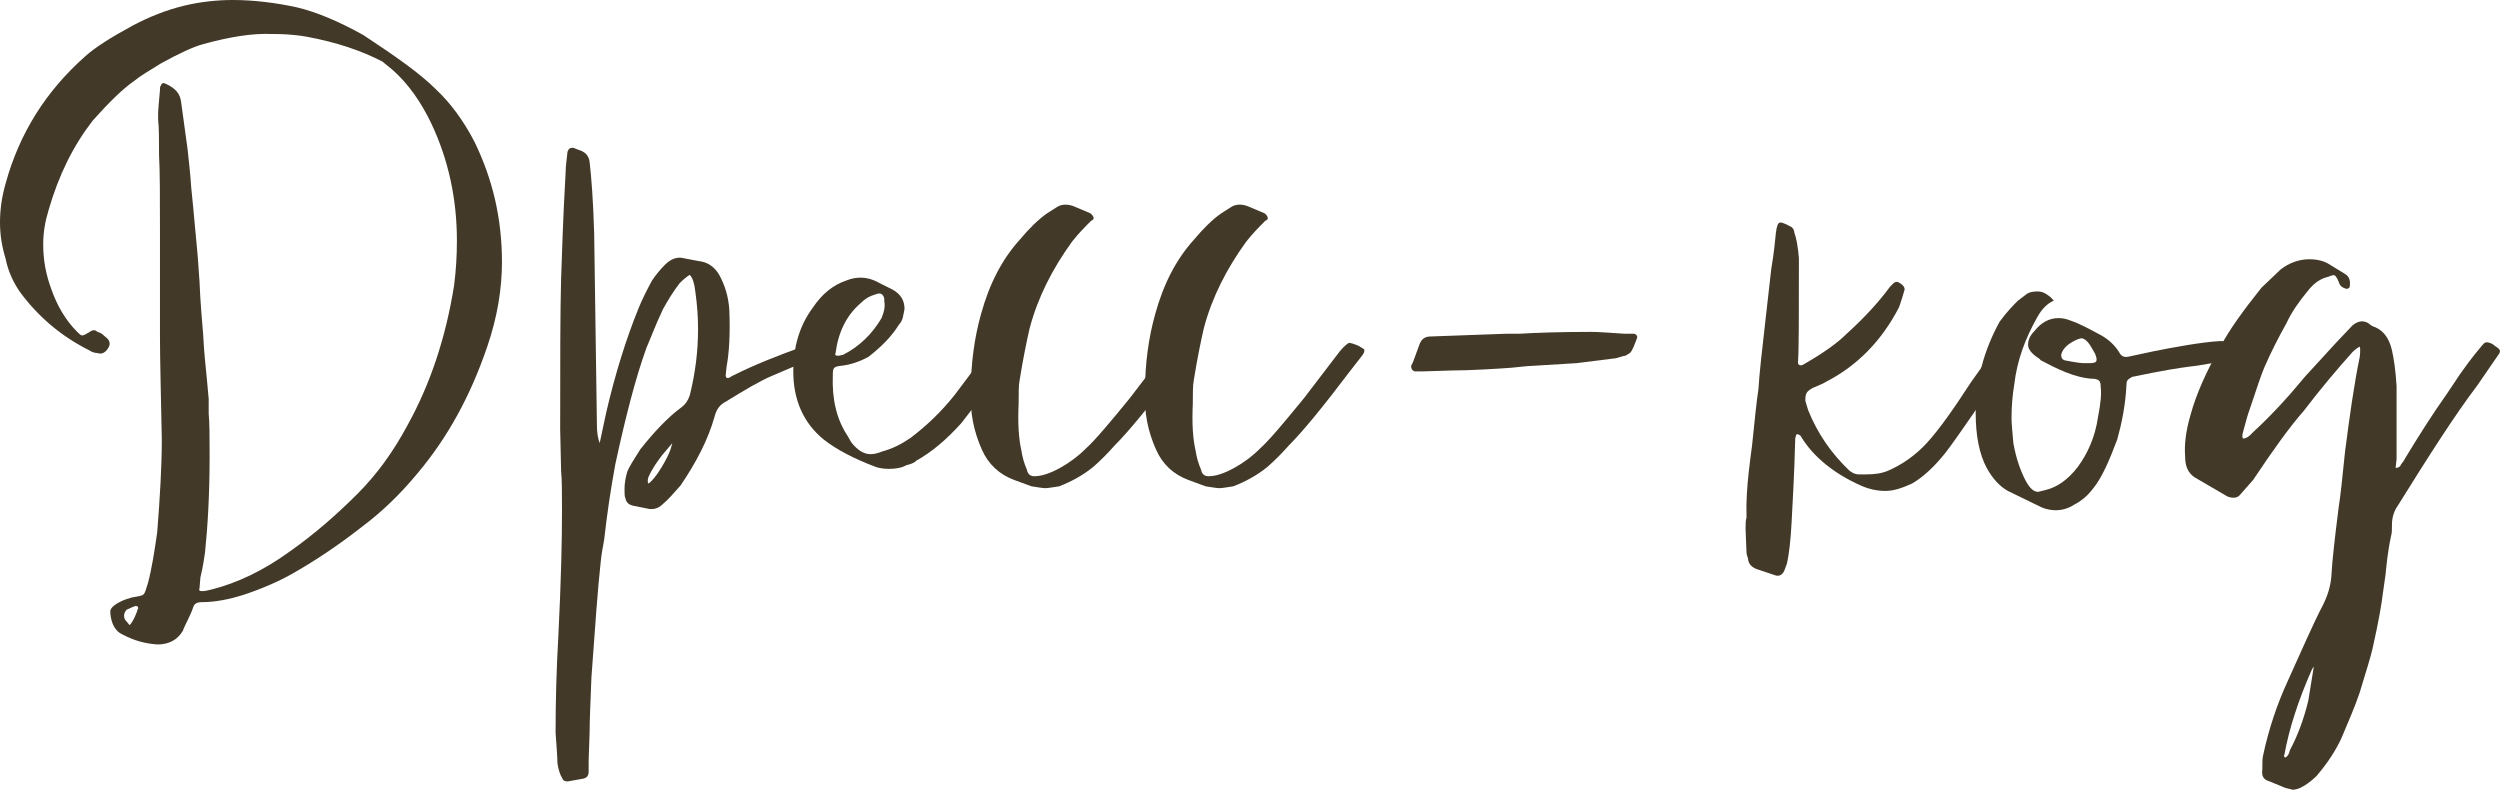
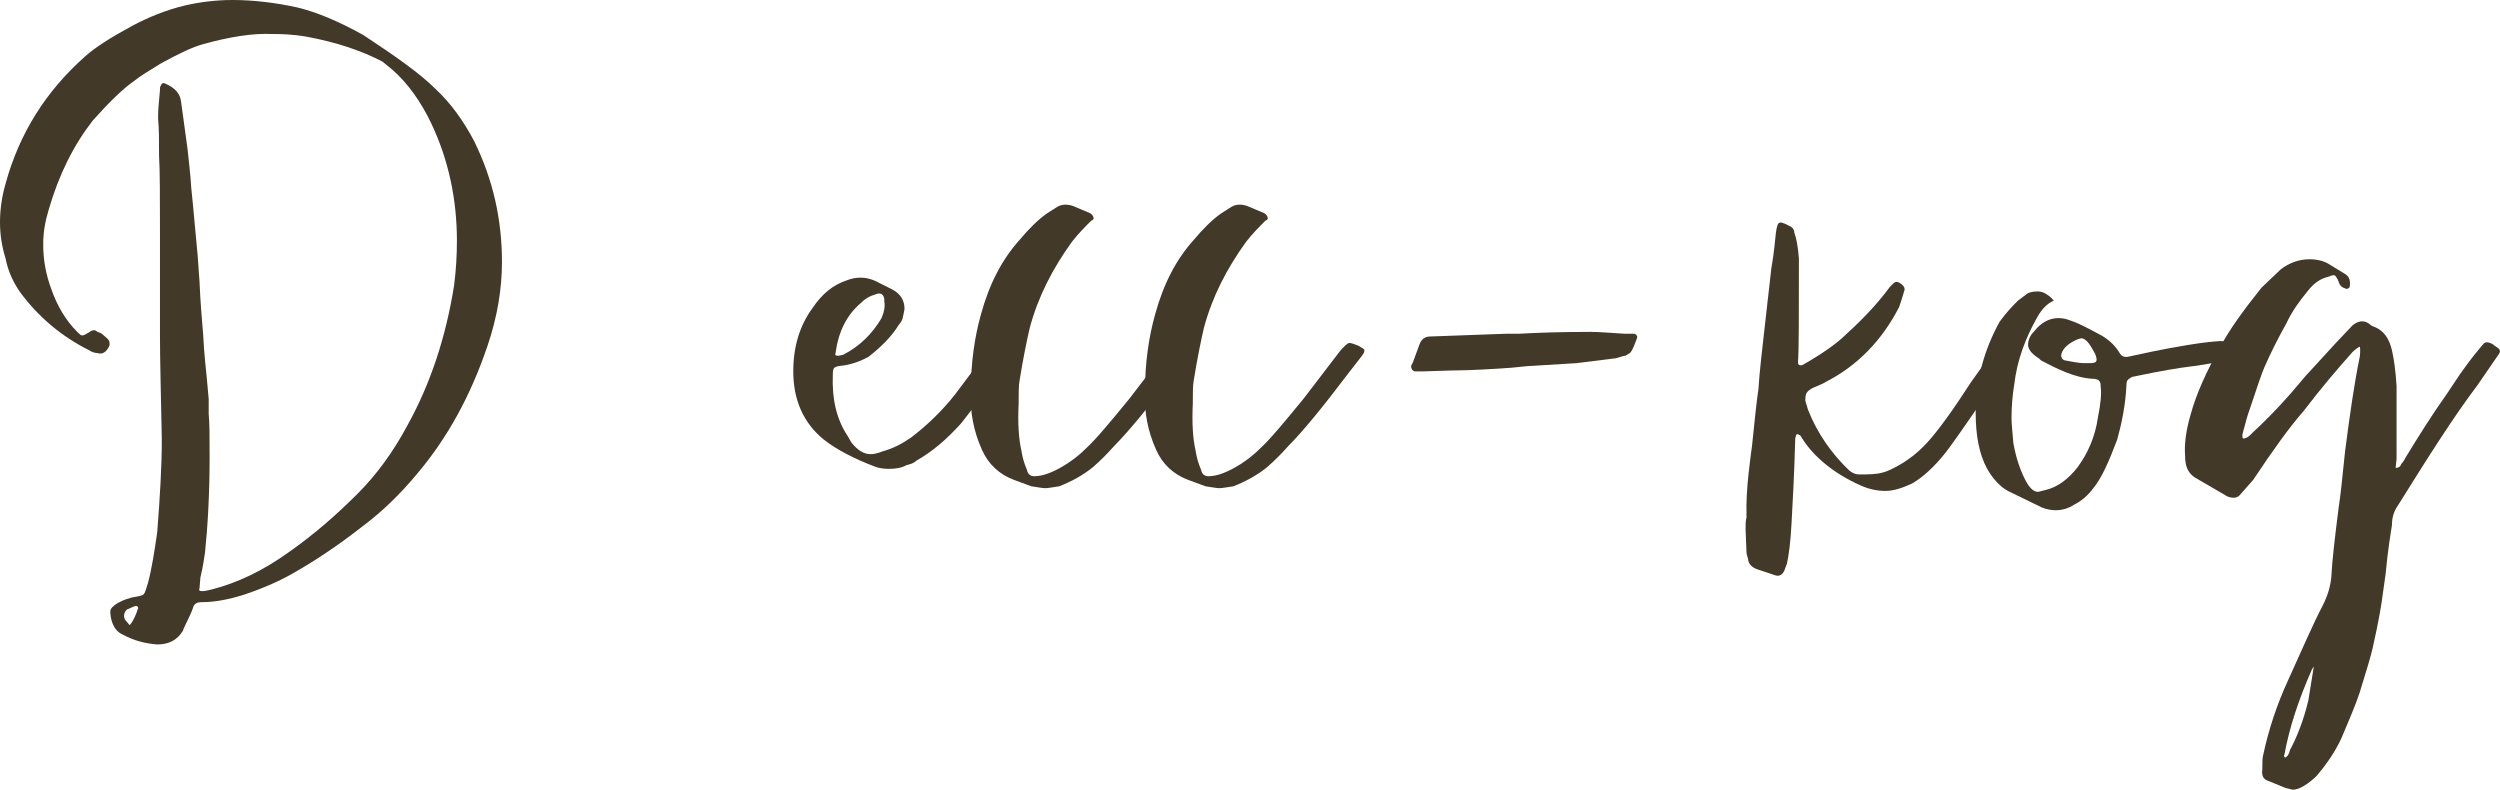
<svg xmlns="http://www.w3.org/2000/svg" viewBox="0 0 108.773 34.36" fill="none">
  <path d="M5.32 27.6C5.04 27.48 4.84 27.16 4.8 26.68V26.6C4.8 26.48 4.92 26.36 5.12 26.24C5.4 26.08 5.6 26.04 5.72 26C6.36 25.88 6.24 25.96 6.44 25.36C6.6 24.76 6.72 24 6.84 23.16C6.96 21.64 7.04 20.28 7.04 19.12C7 17.08 6.96 15.6 6.96 14.6V10C6.96 8.56 6.96 7.48 6.92 6.76C6.92 6.08 6.92 5.56 6.88 5.2V4.96C6.88 4.76 6.92 4.4 6.96 3.92C6.96 3.84 6.96 3.76 7 3.72C7.04 3.6 7.12 3.6 7.2 3.64C7.64 3.84 7.84 4.08 7.88 4.44L8.16 6.48C8.2 6.92 8.28 7.48 8.32 8.16L8.4 8.96L8.6 11.12L8.68 12.24C8.72 13.24 8.8 14.04 8.84 14.56C8.88 15.4 8.96 16.04 9 16.48L9.08 17.36V18C9.12 18.4 9.12 19.04 9.12 19.88C9.12 21.48 9.04 22.88 8.92 24.04C8.88 24.28 8.84 24.64 8.72 25.12L8.68 25.6C8.64 25.68 8.68 25.72 8.8 25.72C8.92 25.72 9.08 25.68 9.24 25.64C10.32 25.36 11.44 24.84 12.6 24C13.68 23.24 14.64 22.4 15.56 21.48C16.4 20.64 17.12 19.64 17.72 18.52C18.72 16.72 19.4 14.68 19.76 12.4C19.84 11.76 19.88 11.12 19.88 10.48C19.88 8.68 19.52 6.96 18.76 5.36C18.32 4.44 17.76 3.64 17.08 3.04L16.64 2.68C15.72 2.2 14.64 1.84 13.36 1.6C12.68 1.48 12.16 1.48 11.84 1.48C11 1.44 10 1.6 8.84 1.92C8.4 2.04 7.8 2.32 7 2.76C6.48 3.08 6.08 3.32 5.84 3.52C5.32 3.88 4.72 4.48 4.04 5.24C3.2 6.32 2.56 7.6 2.12 9.12C1.96 9.64 1.88 10.12 1.88 10.64C1.88 11.32 2 11.96 2.24 12.6C2.48 13.28 2.84 13.92 3.36 14.44C3.56 14.64 3.56 14.64 3.84 14.48C4 14.36 4.12 14.32 4.24 14.44C4.4 14.48 4.48 14.56 4.52 14.6C4.72 14.76 4.8 14.84 4.76 15.04C4.64 15.32 4.44 15.44 4.24 15.36C4.12 15.36 4 15.32 3.88 15.24C2.68 14.64 1.68 13.8 0.88 12.72C0.6 12.32 0.36 11.84 0.24 11.24C0.08 10.72 0 10.2 0 9.68C0 9.12 0.08 8.56 0.24 8C0.84 5.8 2 3.96 3.72 2.44C4.12 2.08 4.8 1.64 5.76 1.12C6.44 0.76 7.2 0.44 8.04 0.24C8.72 0.08 9.44 0 10.12 0C11.04 0 12 0.12 12.92 0.32C13.76 0.52 14.72 0.92 15.8 1.52C17.2 2.44 18.28 3.2 18.96 3.88C19.6 4.48 20.16 5.24 20.64 6.16C21.44 7.8 21.84 9.52 21.84 11.4C21.84 12.56 21.64 13.8 21.2 15.08C20.48 17.2 19.48 19.04 18.16 20.6C17.4 21.52 16.6 22.28 15.8 22.88C14.68 23.76 13.64 24.44 12.72 24.96C12.16 25.28 11.44 25.6 10.6 25.88C9.96 26.08 9.36 26.2 8.76 26.2C8.56 26.2 8.44 26.28 8.4 26.44C8.28 26.8 8 27.28 7.96 27.44C7.72 27.84 7.36 28.04 6.84 28.04C6.32 28 5.84 27.88 5.32 27.6ZM6 26.48C6.04 26.48 6 26.44 6 26.4L5.92 26.36C5.76 26.4 5.64 26.48 5.52 26.52C5.4 26.64 5.36 26.8 5.44 26.96L5.64 27.2C5.8 27.04 5.96 26.64 6 26.48Z" fill="#423928" />
-   <path d="M36.132 15.16C36.132 15.2 36.093 15.28 35.973 15.32L35.493 15.56C35.052 15.72 34.413 16 33.573 16.36C33.093 16.56 32.412 16.96 31.572 17.48C31.332 17.6 31.173 17.8 31.092 18.12C30.813 19.12 30.292 20.12 29.613 21.12C29.292 21.48 29.052 21.76 28.852 21.92C28.653 22.12 28.413 22.2 28.132 22.12L27.532 22C27.372 21.96 27.252 21.88 27.213 21.68C27.172 21.6 27.172 21.48 27.172 21.28C27.172 21.04 27.213 20.8 27.292 20.52C27.372 20.32 27.573 20 27.852 19.56C28.452 18.8 29.052 18.16 29.652 17.72C29.812 17.6 29.932 17.44 30.012 17.2C30.252 16.24 30.372 15.28 30.372 14.32C30.372 13.8 30.333 13.24 30.252 12.68C30.213 12.32 30.132 12.08 30.012 11.96C29.932 12 29.772 12.12 29.572 12.32C29.292 12.68 29.052 13.08 28.852 13.44C28.492 14.2 28.293 14.76 28.132 15.12C27.652 16.44 27.213 18.16 26.772 20.2C26.572 21.28 26.412 22.36 26.292 23.44C26.253 23.72 26.172 24.04 26.133 24.48C26.013 25.56 25.893 27.24 25.732 29.48C25.692 30.56 25.653 31.36 25.653 31.88L25.612 33.08V33.56C25.612 33.76 25.533 33.84 25.372 33.88L24.692 34C24.572 34 24.493 33.96 24.452 33.84C24.373 33.72 24.293 33.48 24.253 33.2C24.253 32.92 24.212 32.48 24.173 31.88C24.173 30.48 24.212 29.08 24.293 27.68C24.413 25.28 24.452 23.48 24.452 22.28C24.452 21.48 24.452 20.88 24.413 20.48L24.373 18.68C24.373 15.76 24.373 13.6 24.413 12.12C24.452 11.08 24.493 9.52 24.613 7.44C24.613 7.24 24.653 6.96 24.692 6.6C24.733 6.48 24.812 6.4 24.972 6.44L25.173 6.52C25.452 6.6 25.612 6.76 25.653 7.04C25.732 7.72 25.812 8.76 25.852 10.16L25.972 18.52C25.972 18.8 26.013 19.08 26.092 19.28L26.373 17.96C26.772 16.24 27.252 14.72 27.772 13.44C27.933 13.04 28.132 12.64 28.372 12.2C28.533 11.96 28.732 11.72 28.932 11.52C29.212 11.24 29.493 11.16 29.772 11.24L30.612 11.4C30.892 11.48 31.132 11.68 31.293 11.96C31.533 12.4 31.692 12.88 31.732 13.48C31.773 14.48 31.732 15.32 31.612 15.96L31.572 16.36L31.612 16.44C31.732 16.48 31.812 16.36 31.932 16.32C32.812 15.88 33.813 15.48 34.932 15.08C35.133 15 35.332 14.96 35.493 14.96C35.613 14.96 35.733 15 35.892 15.04C36.012 15.04 36.093 15.08 36.132 15.16ZM29.172 19.56L29.253 19.28L28.812 19.8C28.533 20.16 28.332 20.48 28.212 20.76C28.173 20.88 28.173 21 28.212 21.04C28.533 20.84 29.052 19.92 29.172 19.56Z" fill="#423928" />
  <path d="M44.235 15.28L43.315 16.48L41.835 18.4C41.155 19.16 40.515 19.68 39.875 20.04C39.755 20.16 39.595 20.2 39.435 20.24C39.235 20.36 38.955 20.4 38.675 20.4C38.435 20.4 38.235 20.36 38.115 20.32C37.155 19.96 36.395 19.56 35.835 19.12C34.955 18.4 34.515 17.4 34.515 16.16C34.515 15.08 34.795 14.16 35.355 13.4C35.755 12.8 36.235 12.4 36.835 12.2C37.035 12.12 37.235 12.08 37.435 12.08C37.715 12.08 37.995 12.16 38.275 12.32L38.835 12.6C39.195 12.8 39.355 13.08 39.355 13.44C39.355 13.48 39.315 13.64 39.275 13.84C39.235 13.96 39.195 14.04 39.115 14.12C38.795 14.64 38.355 15.08 37.795 15.52C37.435 15.72 36.995 15.88 36.555 15.92C36.275 15.96 36.235 16 36.235 16.32C36.195 17.36 36.395 18.24 36.875 18.96L37.035 19.24C37.315 19.6 37.595 19.76 37.875 19.76C38.035 19.76 38.195 19.72 38.395 19.64C38.835 19.52 39.235 19.32 39.635 19.04C40.315 18.52 40.955 17.92 41.555 17.16L42.395 16.04L43.195 15.12C43.355 14.96 43.475 14.88 43.515 14.88C43.635 14.88 43.715 15 43.875 15.04C44.075 15.08 44.195 15.16 44.235 15.28ZM36.475 15.48L36.675 15.44C37.395 15.08 37.955 14.52 38.355 13.84C38.475 13.56 38.515 13.32 38.475 13.12V13C38.435 12.8 38.315 12.72 38.115 12.8C37.835 12.88 37.635 13 37.435 13.2C36.835 13.72 36.475 14.44 36.355 15.36C36.315 15.44 36.355 15.48 36.475 15.48Z" fill="#423928" />
  <path d="M44.88 21.16L44.12 20.88C43.48 20.64 43 20.2 42.72 19.56C42.36 18.76 42.2 17.92 42.24 17.04C42.24 15.8 42.4 14.68 42.68 13.68C43.04 12.36 43.6 11.28 44.36 10.44C44.76 9.96 45.16 9.56 45.56 9.28L46 9C46.2 8.88 46.44 8.88 46.68 8.96L47.44 9.28C47.6 9.4 47.64 9.56 47.48 9.6C47.2 9.88 46.92 10.16 46.64 10.52C45.8 11.68 45.16 12.92 44.8 14.28C44.68 14.8 44.52 15.56 44.36 16.56C44.32 16.76 44.32 17.12 44.32 17.56C44.28 18.4 44.32 19.08 44.44 19.6C44.48 19.88 44.56 20.16 44.68 20.44C44.72 20.64 44.84 20.72 45 20.72C45.32 20.72 45.68 20.6 46.12 20.36C46.48 20.16 46.88 19.88 47.24 19.52C47.64 19.16 48.28 18.4 49.16 17.32L50.72 15.28C50.92 15.04 51.08 14.92 51.12 14.92C51.2 14.92 51.32 14.96 51.52 15.04L51.72 15.16C51.8 15.2 51.8 15.24 51.76 15.36L51.68 15.48L51.12 16.2C50 17.68 49.12 18.76 48.48 19.4C48.2 19.72 47.88 20.04 47.56 20.32C47.12 20.68 46.6 20.96 46.08 21.16C45.8 21.2 45.6 21.24 45.48 21.24C45.36 21.24 45.16 21.2 44.88 21.16Z" fill="#423928" />
  <path d="M52.458 21.16L51.698 20.88C51.058 20.64 50.578 20.2 50.298 19.56C49.938 18.76 49.778 17.92 49.818 17.04C49.818 15.8 49.978 14.68 50.258 13.68C50.618 12.36 51.178 11.28 51.938 10.44C52.338 9.96 52.738 9.56 53.138 9.28L53.578 9C53.778 8.88 54.018 8.88 54.258 8.96L55.018 9.28C55.178 9.4 55.218 9.56 55.058 9.6C54.778 9.88 54.498 10.16 54.218 10.52C53.378 11.68 52.738 12.92 52.378 14.28C52.258 14.8 52.098 15.56 51.938 16.56C51.898 16.76 51.898 17.12 51.898 17.56C51.858 18.4 51.898 19.08 52.018 19.6C52.058 19.88 52.138 20.16 52.258 20.44C52.298 20.64 52.418 20.72 52.578 20.72C52.898 20.72 53.258 20.6 53.698 20.36C54.058 20.16 54.458 19.88 54.818 19.52C55.218 19.16 55.858 18.4 56.738 17.32L58.298 15.28C58.498 15.04 58.658 14.92 58.698 14.92C58.778 14.92 58.898 14.96 59.098 15.04L59.298 15.16C59.378 15.2 59.378 15.24 59.338 15.36L59.258 15.48L58.698 16.2C57.578 17.68 56.698 18.76 56.058 19.4C55.778 19.72 55.458 20.04 55.138 20.32C54.698 20.68 54.178 20.96 53.658 21.16C53.378 21.2 53.178 21.24 53.058 21.24C52.938 21.24 52.738 21.2 52.458 21.16Z" fill="#423928" />
  <path d="M61.396 15.92L61.476 15.76L61.756 15C61.836 14.76 61.996 14.64 62.236 14.64L65.556 14.52H66.116C66.796 14.48 67.836 14.44 69.236 14.44C69.556 14.44 70.036 14.48 70.676 14.52H71.116C71.196 14.56 71.236 14.6 71.236 14.68C71.116 15 71.036 15.24 70.916 15.36L70.716 15.48C70.596 15.48 70.356 15.6 70.196 15.6L68.596 15.8L66.636 15.92C66.476 15.92 66.196 15.96 65.756 16C65.236 16.04 63.956 16.12 63.156 16.12L61.876 16.16H61.556C61.436 16.12 61.396 16.04 61.396 15.92Z" fill="#423928" />
  <path d="M77.269 25.04L76.429 24.76C76.229 24.68 76.109 24.56 76.069 24.4C76.069 24.28 75.989 24.16 75.989 24.04L75.949 23.04C75.949 22.8 75.949 22.64 75.989 22.52V22.4C75.949 21.28 76.189 19.72 76.229 19.4C76.349 18.24 76.429 17.44 76.509 16.92C76.549 16.24 76.669 15.2 76.829 13.8L77.069 11.68C77.189 11 77.229 10.48 77.269 10.12C77.309 9.84 77.349 9.68 77.469 9.68C77.509 9.68 77.669 9.72 77.869 9.84C77.989 9.88 78.069 10 78.069 10.12C78.149 10.32 78.229 10.72 78.269 11.24C78.269 13.76 78.269 15.24 78.229 15.76C78.229 15.88 78.309 15.92 78.429 15.88C79.269 15.4 79.909 14.96 80.349 14.52C81.189 13.76 81.789 13.08 82.229 12.48L82.349 12.36C82.469 12.24 82.549 12.24 82.669 12.32C82.789 12.4 82.869 12.48 82.869 12.6L82.749 13L82.629 13.36C81.869 14.84 80.789 15.92 79.469 16.6C79.349 16.68 79.149 16.76 78.869 16.88C78.589 17.04 78.549 17.12 78.549 17.44L78.669 17.84C79.069 18.84 79.669 19.72 80.469 20.48C80.629 20.6 80.749 20.64 80.869 20.64H81.189C81.549 20.64 81.869 20.6 82.149 20.48C82.789 20.2 83.349 19.8 83.829 19.28C84.309 18.76 84.949 17.88 85.749 16.64L86.829 15.12C86.989 14.84 87.029 14.84 87.309 15L87.509 15.12C87.549 15.16 87.589 15.24 87.549 15.32L87.429 15.6L86.989 16.32L86.549 17C85.469 18.56 84.829 19.48 84.629 19.72C84.149 20.32 83.669 20.76 83.189 21.04C82.749 21.24 82.389 21.36 82.029 21.36C81.669 21.36 81.309 21.28 80.949 21.12C79.789 20.6 78.909 19.88 78.389 19.04C78.349 18.96 78.309 18.92 78.269 18.92C78.229 18.88 78.189 18.88 78.149 18.92L78.109 19.08C78.069 20.72 77.989 21.96 77.949 22.76C77.909 23.56 77.829 24.16 77.749 24.52L77.629 24.84C77.549 25 77.429 25.08 77.269 25.04Z" fill="#423928" />
  <path d="M88.84 22.08L87.36 21.36C87 21.16 86.68 20.8 86.44 20.36C86.12 19.76 85.96 18.96 85.96 17.96C85.96 16.56 86.32 15.24 87 14C87.32 13.56 87.6 13.28 87.8 13.08L88.12 12.84C88.24 12.72 88.44 12.68 88.64 12.68C88.8 12.68 88.92 12.72 89.04 12.8C89.24 12.92 89.32 13.04 89.36 13.08C89.08 13.2 88.84 13.44 88.64 13.8C88.12 14.72 87.76 15.68 87.64 16.72C87.56 17.2 87.52 17.68 87.52 18.2C87.52 18.44 87.56 18.8 87.6 19.28C87.72 19.96 87.92 20.52 88.16 20.96C88.32 21.24 88.48 21.4 88.68 21.4L89 21.32C89.52 21.2 90 20.84 90.4 20.32C90.84 19.72 91.16 19 91.28 18.16C91.4 17.56 91.44 17.12 91.4 16.84C91.4 16.56 91.32 16.52 91.12 16.48H91.04C90.28 16.44 89.48 16.04 88.8 15.68C88.8 15.68 88.76 15.64 88.72 15.6C88.4 15.4 88.24 15.2 88.24 15C88.24 14.8 88.32 14.6 88.52 14.4C88.8 14.04 89.16 13.84 89.56 13.84C89.76 13.84 89.92 13.88 90.12 13.96C90.48 14.08 90.92 14.32 91.44 14.6C91.72 14.76 92 15 92.2 15.32C92.28 15.48 92.4 15.56 92.6 15.52L93.72 15.28C94.52 15.12 95.8 14.88 96.6 14.84C96.88 14.84 97.12 14.88 97.32 15L97.8 15.28C97.84 15.32 97.88 15.36 97.88 15.4C97.8 15.48 97.76 15.52 97.76 15.52C96.48 15.76 95.64 15.92 95.2 15.96C94.88 16 94.08 16.12 92.76 16.4C92.56 16.52 92.52 16.56 92.52 16.76C92.48 17.6 92.32 18.4 92.12 19.12C91.76 20.08 91.44 20.8 91.08 21.24C90.84 21.56 90.56 21.8 90.24 21.96C90 22.12 89.72 22.2 89.44 22.2C89.24 22.2 89.04 22.16 88.84 22.08ZM90.64 15.8H90.92C91.24 15.8 91.28 15.72 91.16 15.4L91 15.12C90.84 14.84 90.68 14.72 90.56 14.72C90.52 14.72 90.36 14.76 90.16 14.88C89.88 15.04 89.72 15.24 89.68 15.44C89.68 15.56 89.72 15.64 89.84 15.68C90.04 15.72 90.48 15.8 90.64 15.8Z" fill="#423928" />
-   <path d="M108.672 15.48L107.792 16.76C106.793 18.08 105.672 19.84 104.352 21.96C104.153 22.24 104.072 22.52 104.072 22.84C104.072 23.04 104.072 23.2 104.033 23.32C103.872 24.08 103.832 24.64 103.793 25L103.673 25.84C103.632 26.2 103.512 26.96 103.232 28.2C103.152 28.56 102.953 29.2 102.672 30.12C102.473 30.72 102.192 31.36 101.873 32.12C101.633 32.64 101.273 33.2 100.793 33.76C100.632 33.92 100.433 34.08 100.232 34.2C100.032 34.32 99.872 34.36 99.752 34.36L99.432 34.28L98.753 34C98.472 33.92 98.393 33.76 98.432 33.48C98.432 33.2 98.432 32.96 98.472 32.84C98.712 31.72 99.072 30.64 99.552 29.6C100.152 28.28 100.632 27.16 101.072 26.32C101.273 25.92 101.393 25.52 101.432 25.12C101.472 24.36 101.592 23.36 101.753 22.08C101.832 21.6 101.912 20.8 102.032 19.64C102.233 18.08 102.432 16.68 102.672 15.52C102.672 15.48 102.713 15.24 102.672 15.08C102.593 15.12 102.473 15.2 102.353 15.32C101.712 16.04 100.992 16.88 100.232 17.88C99.632 18.56 98.912 19.56 98.033 20.88L97.433 21.56C97.313 21.68 97.112 21.68 96.912 21.6L95.472 20.76C95.192 20.56 95.072 20.28 95.072 19.84C95.033 19.32 95.112 18.72 95.312 18.04C95.552 17.16 95.993 16.16 96.632 15.04C96.992 14.36 97.592 13.52 98.393 12.52L99.233 11.72C99.593 11.44 100.032 11.28 100.472 11.28C100.832 11.28 101.112 11.36 101.312 11.48L102.032 11.92C102.233 12.04 102.272 12.24 102.233 12.48C102.233 12.52 102.113 12.6 102.072 12.56C101.912 12.52 101.832 12.44 101.792 12.36L101.712 12.16C101.592 11.96 101.592 11.92 101.312 12.04C100.952 12.12 100.673 12.32 100.392 12.68C100.032 13.12 99.713 13.56 99.473 14.08C99.113 14.72 98.792 15.36 98.513 16C98.393 16.28 98.192 16.88 97.872 17.84C97.793 18.04 97.712 18.36 97.592 18.8C97.553 18.92 97.553 19.04 97.592 19.08C97.793 19.08 97.952 18.88 97.992 18.84C98.472 18.4 99.032 17.84 99.632 17.16L100.313 16.36L101.633 14.92L102.353 14.16C102.593 13.96 102.833 13.92 103.073 14.08C103.152 14.16 103.232 14.2 103.352 14.24C103.712 14.4 103.952 14.72 104.072 15.24C104.153 15.6 104.232 16.12 104.273 16.8V19.96L104.232 20.36C104.312 20.36 104.393 20.32 104.432 20.28C104.472 20.16 104.592 20.08 104.633 19.96C105.192 19.04 105.792 18.08 106.472 17.12L107.033 16.28C107.232 16 107.513 15.6 107.952 15.08C108.113 14.88 108.152 14.84 108.432 14.96L108.593 15.08C108.792 15.2 108.833 15.28 108.672 15.48ZM100.433 30.48L100.673 29L100.592 29.12C99.992 30.48 99.593 31.72 99.392 32.84C99.353 32.88 99.392 32.96 99.432 32.96C99.512 32.92 99.593 32.84 99.632 32.64C99.953 32.04 100.232 31.32 100.433 30.48Z" fill="#423928" />
+   <path d="M108.672 15.48L107.792 16.76C106.793 18.08 105.672 19.84 104.352 21.96C104.153 22.24 104.072 22.52 104.072 22.84C103.872 24.08 103.832 24.64 103.793 25L103.673 25.84C103.632 26.2 103.512 26.96 103.232 28.2C103.152 28.56 102.953 29.2 102.672 30.12C102.473 30.72 102.192 31.36 101.873 32.12C101.633 32.64 101.273 33.2 100.793 33.76C100.632 33.92 100.433 34.08 100.232 34.2C100.032 34.32 99.872 34.36 99.752 34.36L99.432 34.28L98.753 34C98.472 33.92 98.393 33.76 98.432 33.48C98.432 33.2 98.432 32.96 98.472 32.84C98.712 31.72 99.072 30.64 99.552 29.6C100.152 28.28 100.632 27.16 101.072 26.32C101.273 25.92 101.393 25.52 101.432 25.12C101.472 24.36 101.592 23.36 101.753 22.08C101.832 21.6 101.912 20.8 102.032 19.64C102.233 18.08 102.432 16.68 102.672 15.52C102.672 15.48 102.713 15.24 102.672 15.08C102.593 15.12 102.473 15.2 102.353 15.32C101.712 16.04 100.992 16.88 100.232 17.88C99.632 18.56 98.912 19.56 98.033 20.88L97.433 21.56C97.313 21.68 97.112 21.68 96.912 21.6L95.472 20.76C95.192 20.56 95.072 20.28 95.072 19.84C95.033 19.32 95.112 18.72 95.312 18.04C95.552 17.16 95.993 16.16 96.632 15.04C96.992 14.36 97.592 13.52 98.393 12.52L99.233 11.72C99.593 11.44 100.032 11.28 100.472 11.28C100.832 11.28 101.112 11.36 101.312 11.48L102.032 11.92C102.233 12.04 102.272 12.24 102.233 12.48C102.233 12.52 102.113 12.6 102.072 12.56C101.912 12.52 101.832 12.44 101.792 12.36L101.712 12.16C101.592 11.96 101.592 11.92 101.312 12.04C100.952 12.12 100.673 12.32 100.392 12.68C100.032 13.12 99.713 13.56 99.473 14.08C99.113 14.72 98.792 15.36 98.513 16C98.393 16.28 98.192 16.88 97.872 17.84C97.793 18.04 97.712 18.36 97.592 18.8C97.553 18.92 97.553 19.04 97.592 19.08C97.793 19.08 97.952 18.88 97.992 18.84C98.472 18.4 99.032 17.84 99.632 17.16L100.313 16.36L101.633 14.92L102.353 14.16C102.593 13.96 102.833 13.92 103.073 14.08C103.152 14.16 103.232 14.2 103.352 14.24C103.712 14.4 103.952 14.72 104.072 15.24C104.153 15.6 104.232 16.12 104.273 16.8V19.96L104.232 20.36C104.312 20.36 104.393 20.32 104.432 20.28C104.472 20.16 104.592 20.08 104.633 19.96C105.192 19.04 105.792 18.08 106.472 17.12L107.033 16.28C107.232 16 107.513 15.6 107.952 15.08C108.113 14.88 108.152 14.84 108.432 14.96L108.593 15.08C108.792 15.2 108.833 15.28 108.672 15.48ZM100.433 30.48L100.673 29L100.592 29.12C99.992 30.48 99.593 31.72 99.392 32.84C99.353 32.88 99.392 32.96 99.432 32.96C99.512 32.92 99.593 32.84 99.632 32.64C99.953 32.04 100.232 31.32 100.433 30.48Z" fill="#423928" />
</svg>